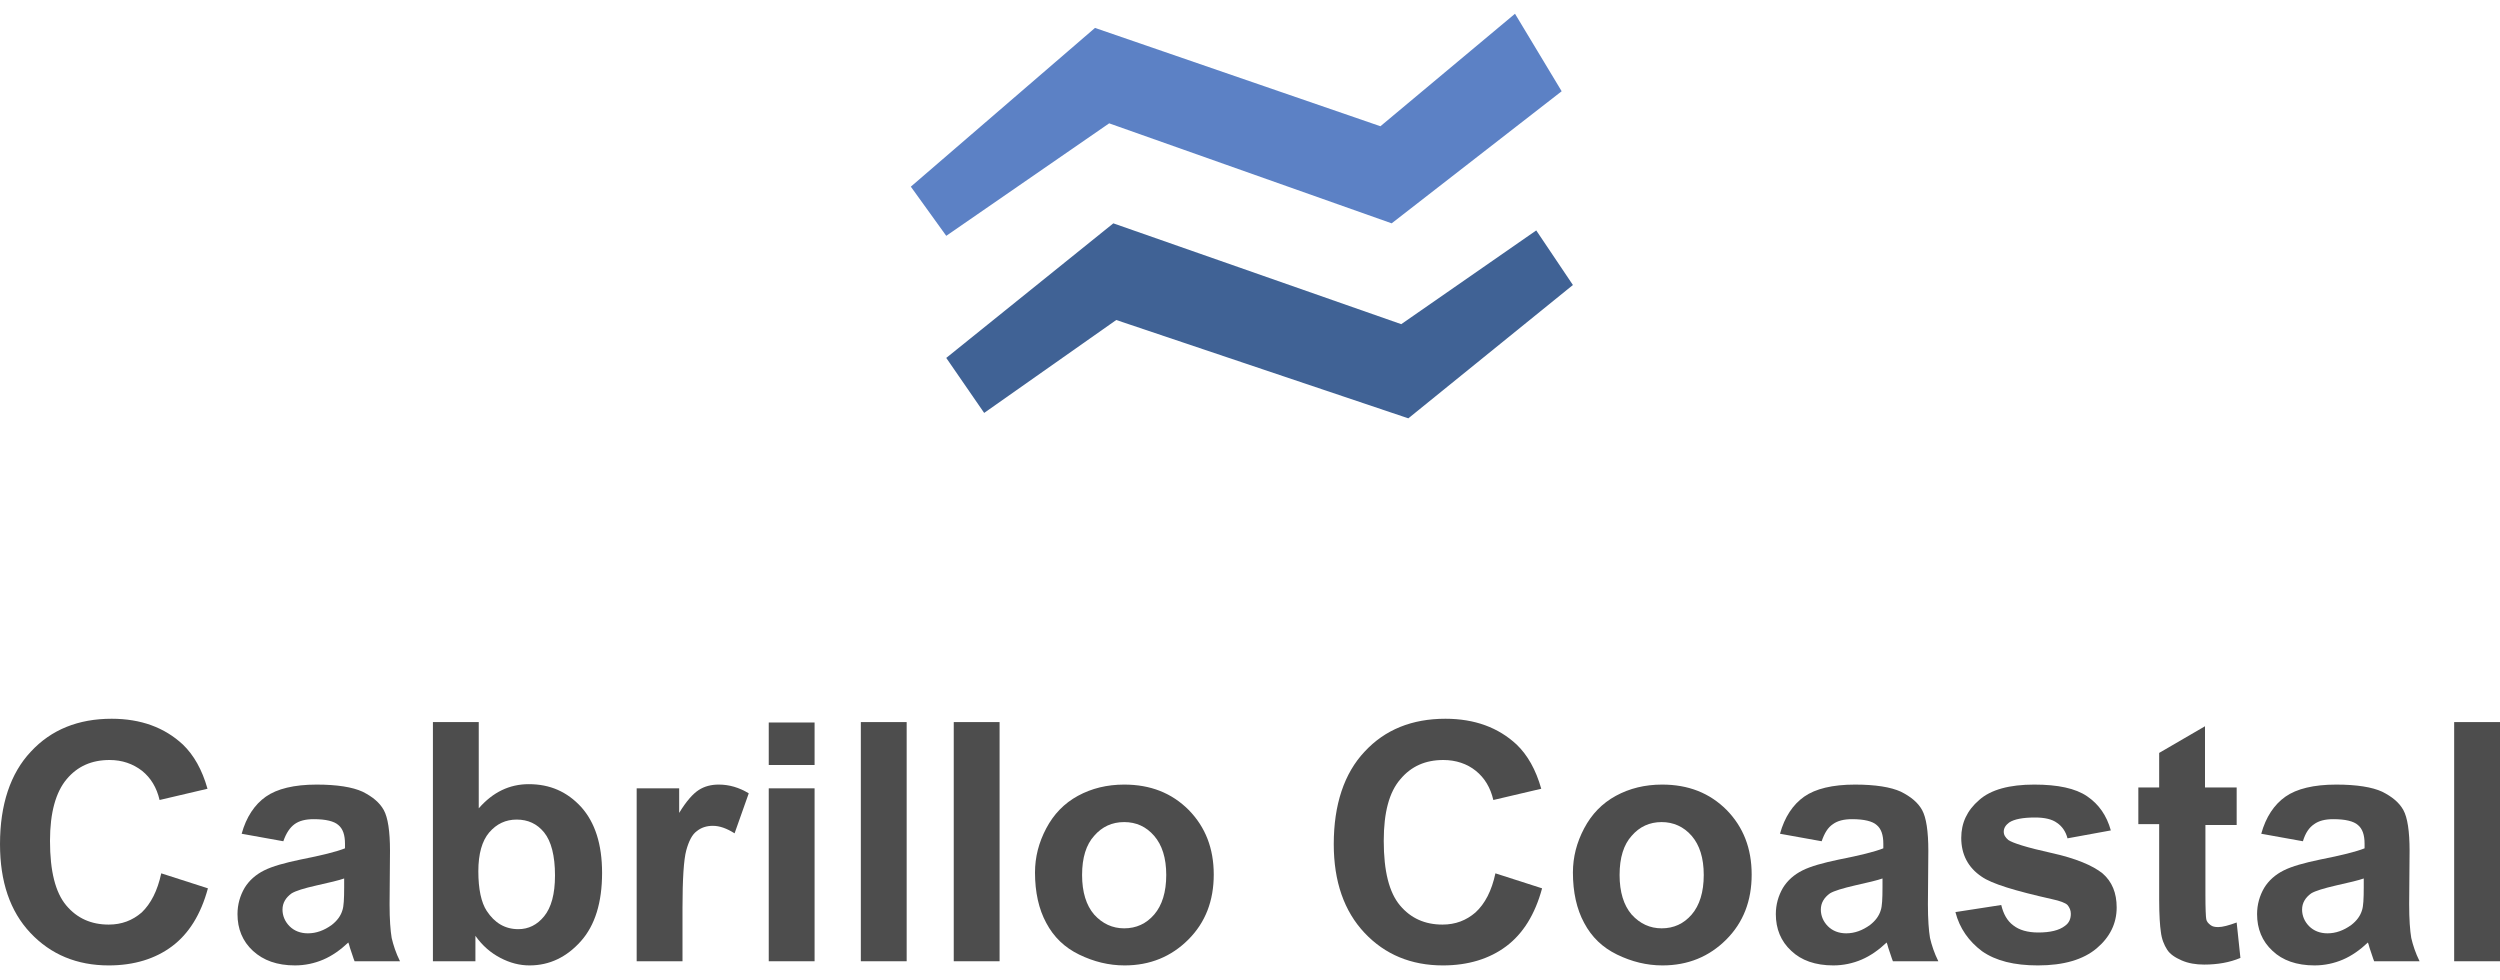
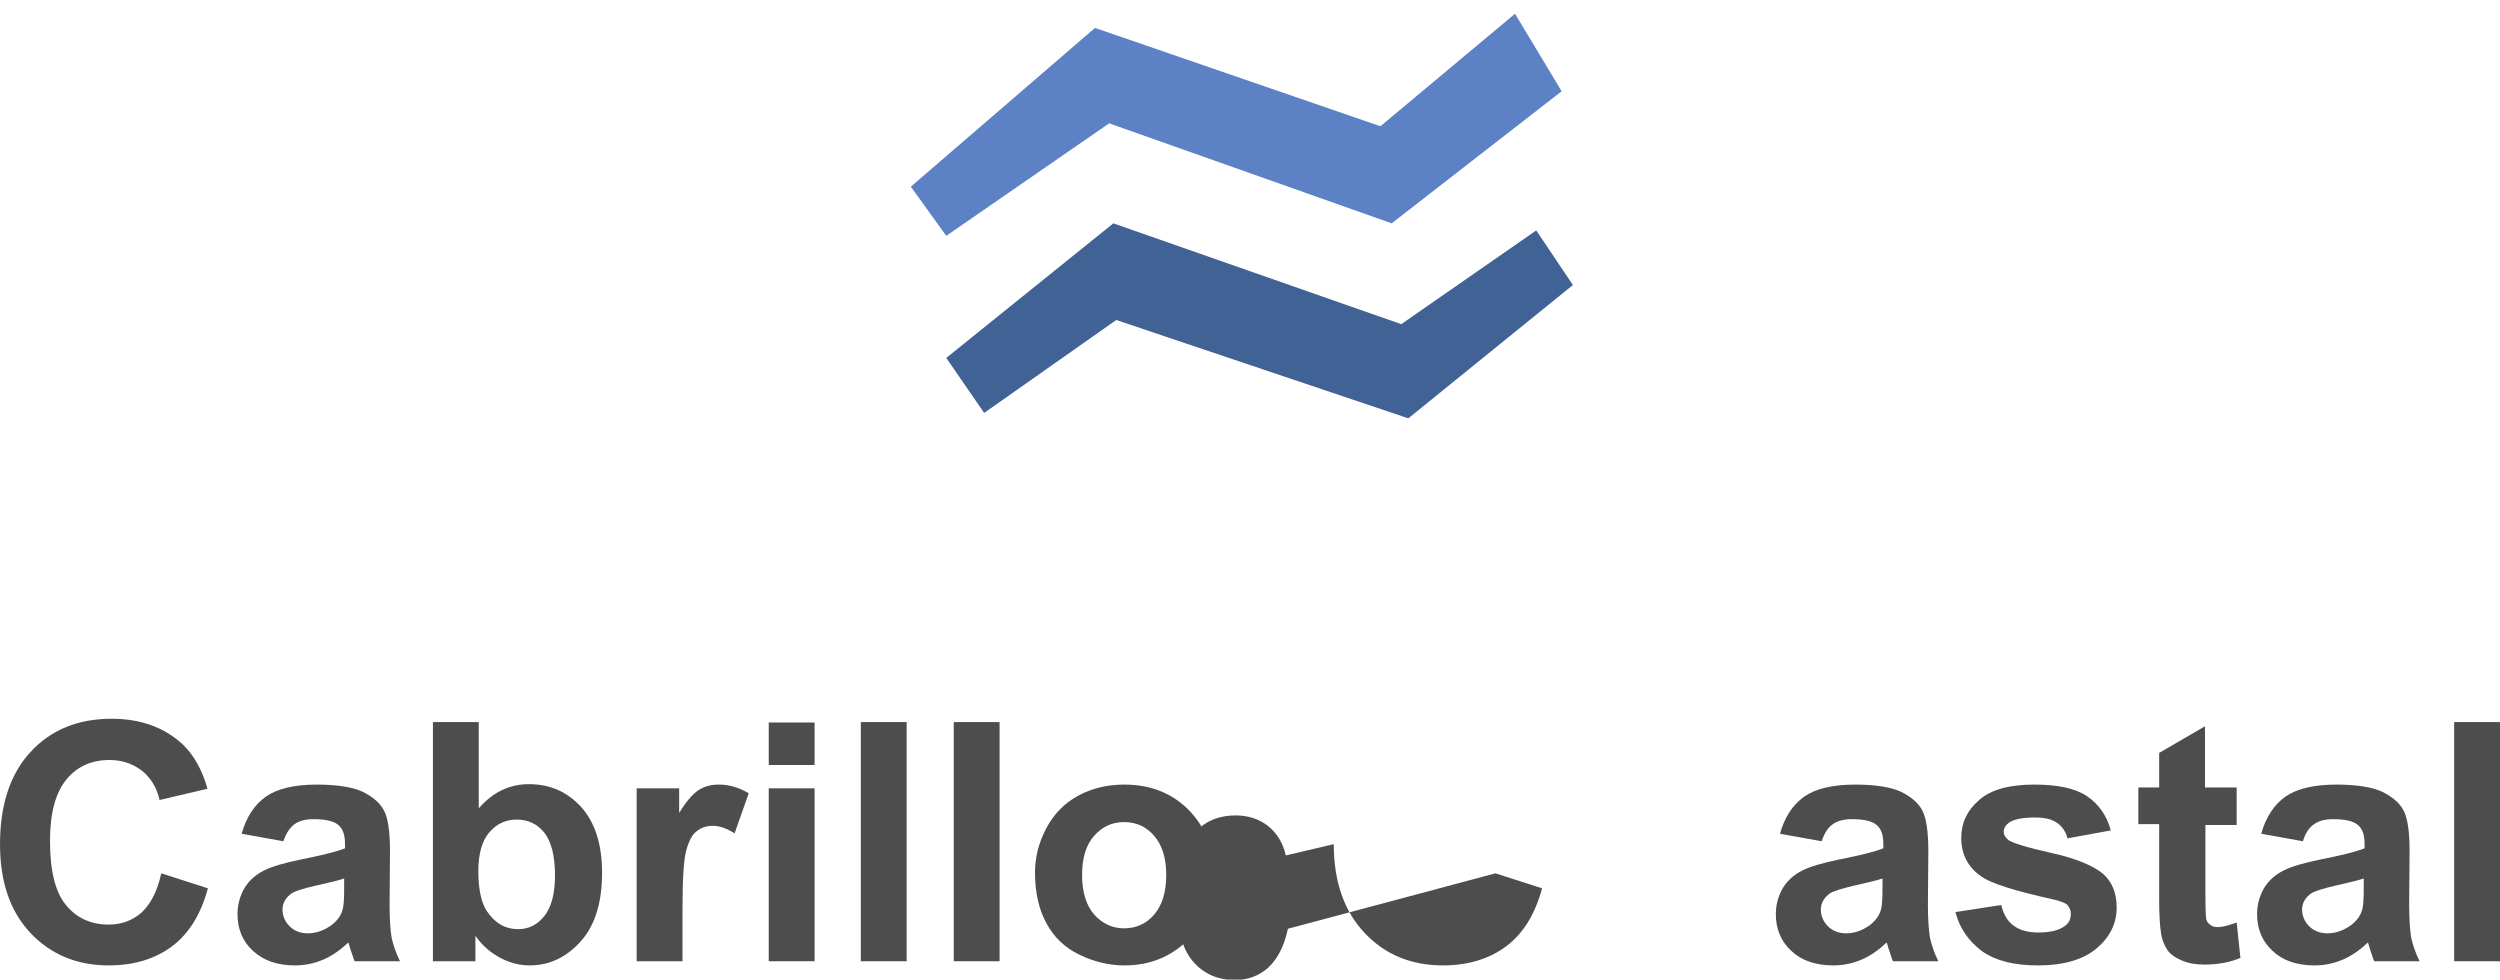
<svg xmlns="http://www.w3.org/2000/svg" enable-background="new 0 0 600 235.1" viewBox="0 0 600 235.1">
  <g fill="#4d4d4d">
    <path d="m38.7 209.6 11.2 3.6c-1.7 6.3-4.6 10.9-8.6 13.9s-9.1 4.6-15.2 4.6c-7.6 0-13.9-2.6-18.8-7.8s-7.3-12.3-7.3-21.3c0-9.5 2.5-17 7.4-22.2 4.9-5.3 11.4-7.9 19.4-7.9 7 0 12.7 2.1 17.1 6.2 2.6 2.5 4.6 6 5.9 10.6l-11.5 2.7c-.7-3-2.1-5.3-4.2-7-2.2-1.7-4.8-2.6-7.8-2.6-4.3 0-7.7 1.5-10.3 4.6s-4 8-4 14.8c0 7.3 1.3 12.4 3.9 15.5s6 4.6 10.2 4.6c3.1 0 5.7-1 7.9-2.9 2.2-2.1 3.8-5.2 4.7-9.4z" />
    <path d="m68 201.9-10-1.8c1.1-4 3.1-7 5.8-8.9s6.8-2.9 12.2-2.9c4.9 0 8.6.6 11 1.7 2.4 1.2 4.1 2.6 5.1 4.4s1.5 5.1 1.5 9.8l-.1 12.8c0 3.7.2 6.3.5 8.1.4 1.7 1 3.6 2 5.6h-10.9c-.3-.7-.6-1.8-1.1-3.2-.2-.7-.3-1.1-.4-1.3-1.9 1.8-3.9 3.2-6 4.1s-4.4 1.4-6.8 1.4c-4.3 0-7.6-1.2-10.1-3.5s-3.7-5.3-3.7-8.8c0-2.3.6-4.4 1.7-6.3 1.1-1.8 2.7-3.2 4.7-4.2s4.9-1.8 8.7-2.6c5.1-1 8.7-1.9 10.7-2.7v-1.1c0-2.1-.5-3.6-1.6-4.5-1-.9-3-1.4-5.9-1.4-2 0-3.5.4-4.6 1.2s-2 2.1-2.7 4.1zm14.7 8.9c-1.4.5-3.6 1-6.7 1.7s-5 1.3-6 1.9c-1.4 1-2.2 2.3-2.2 3.9 0 1.5.6 2.9 1.7 4s2.6 1.7 4.4 1.7c2 0 3.9-.7 5.7-2 1.3-1 2.2-2.2 2.6-3.6.3-.9.4-2.7.4-5.4v-2.2z" />
    <path d="m103.9 230.7v-57.4h11v20.7c3.4-3.9 7.4-5.8 12-5.8 5.1 0 9.2 1.8 12.6 5.5 3.3 3.7 5 8.9 5 15.8 0 7.1-1.7 12.6-5.1 16.4s-7.5 5.8-12.3 5.8c-2.4 0-4.7-.6-7-1.8s-4.3-2.9-6-5.3v6.1zm10.9-21.6c0 4.3.7 7.5 2 9.5 1.9 2.9 4.4 4.4 7.6 4.4 2.4 0 4.5-1 6.2-3.1s2.6-5.3 2.6-9.8c0-4.7-.9-8.2-2.6-10.3s-3.9-3.1-6.6-3.1c-2.6 0-4.8 1-6.6 3.1-1.7 2-2.6 5.1-2.6 9.3z" />
    <path d="m163.8 230.7h-11v-41.5h10.2v5.9c1.7-2.8 3.3-4.6 4.7-5.5s3-1.3 4.8-1.3c2.5 0 4.9.7 7.2 2.1l-3.4 9.6c-1.9-1.2-3.6-1.8-5.2-1.8-1.5 0-2.8.4-3.9 1.3-1.1.8-1.9 2.4-2.5 4.6s-.9 6.9-.9 13.9z" />
    <path d="m184.5 183.6v-10.2h11v10.2zm0 47.1v-41.5h11v41.5z" />
    <path d="m206.6 230.7v-57.4h11v57.4z" />
    <path d="m228.9 230.7v-57.4h11v57.4z" />
    <path d="m248.4 209.4c0-3.7.9-7.2 2.7-10.6s4.3-6 7.6-7.8 7-2.7 11.1-2.7c6.3 0 11.4 2 15.5 6.1 4 4.1 6 9.2 6 15.5s-2 11.5-6.1 15.6-9.2 6.2-15.3 6.2c-3.8 0-7.4-.9-10.9-2.6s-6.1-4.2-7.9-7.6c-1.8-3.3-2.7-7.4-2.7-12.1zm11.3.6c0 4.1 1 7.3 2.9 9.5 2 2.2 4.4 3.3 7.2 3.3 2.9 0 5.3-1.1 7.2-3.3s2.9-5.4 2.9-9.5-1-7.2-2.9-9.4-4.3-3.3-7.2-3.3-5.3 1.1-7.2 3.3c-1.9 2.1-2.9 5.2-2.9 9.4z" />
-     <path d="m358.9 209.6 11.2 3.6c-1.7 6.3-4.6 10.9-8.6 13.9s-9.1 4.6-15.2 4.6c-7.6 0-13.9-2.6-18.8-7.8s-7.4-12.3-7.4-21.3c0-9.5 2.5-17 7.4-22.2 4.9-5.3 11.4-7.9 19.4-7.9 7 0 12.7 2.1 17.1 6.2 2.6 2.5 4.6 6 5.9 10.6l-11.5 2.7c-.7-3-2.1-5.3-4.2-7s-4.8-2.6-7.8-2.6c-4.3 0-7.7 1.5-10.3 4.6-2.7 3.1-4 8-4 14.8 0 7.3 1.3 12.4 3.9 15.5s6 4.6 10.2 4.6c3.1 0 5.7-1 7.9-2.9 2.3-2.1 3.9-5.2 4.8-9.4z" />
-     <path d="m377.5 209.4c0-3.7.9-7.2 2.7-10.6s4.3-6 7.6-7.8 7-2.7 11.1-2.7c6.3 0 11.4 2 15.5 6.1 4 4.1 6 9.2 6 15.5s-2 11.5-6.1 15.6-9.2 6.2-15.3 6.2c-3.8 0-7.4-.9-10.9-2.6s-6.1-4.2-7.9-7.6c-1.8-3.3-2.7-7.4-2.7-12.1zm11.2.6c0 4.1 1 7.3 2.9 9.5 2 2.2 4.4 3.3 7.2 3.3 2.9 0 5.3-1.1 7.2-3.3s2.9-5.4 2.9-9.5-1-7.2-2.9-9.4-4.4-3.3-7.2-3.3c-2.9 0-5.3 1.1-7.2 3.3-1.9 2.1-2.9 5.2-2.9 9.4z" />
+     <path d="m358.9 209.6 11.2 3.6c-1.7 6.3-4.6 10.9-8.6 13.9s-9.1 4.6-15.2 4.6c-7.6 0-13.9-2.6-18.8-7.8s-7.4-12.3-7.4-21.3l-11.5 2.7c-.7-3-2.1-5.3-4.2-7s-4.8-2.6-7.8-2.6c-4.3 0-7.7 1.5-10.3 4.6-2.7 3.1-4 8-4 14.8 0 7.3 1.3 12.4 3.9 15.5s6 4.6 10.2 4.6c3.1 0 5.7-1 7.9-2.9 2.3-2.1 3.9-5.2 4.8-9.4z" />
    <path d="m437.2 201.9-10-1.8c1.1-4 3.1-7 5.8-8.9s6.8-2.9 12.2-2.9c4.9 0 8.6.6 11 1.7 2.4 1.2 4.1 2.6 5.1 4.4s1.5 5.1 1.5 9.8l-.1 12.8c0 3.7.2 6.3.5 8.1.4 1.7 1 3.6 2 5.6h-10.9c-.3-.7-.6-1.8-1.1-3.2-.2-.7-.3-1.1-.4-1.3-1.9 1.8-3.9 3.2-6 4.1s-4.4 1.4-6.8 1.4c-4.3 0-7.7-1.2-10.1-3.5-2.5-2.3-3.7-5.3-3.7-8.8 0-2.3.6-4.4 1.7-6.3 1.1-1.8 2.7-3.2 4.7-4.2s4.9-1.8 8.7-2.6c5.1-1 8.7-1.9 10.7-2.7v-1.1c0-2.1-.5-3.6-1.6-4.5-1-.9-3-1.4-5.9-1.4-2 0-3.5.4-4.6 1.2-1.2.8-2 2.1-2.7 4.1zm14.7 8.9c-1.4.5-3.6 1-6.7 1.7-3 .7-5 1.3-6 1.9-1.4 1-2.2 2.3-2.2 3.9 0 1.5.6 2.9 1.7 4s2.6 1.7 4.4 1.7c2 0 3.9-.7 5.7-2 1.3-1 2.2-2.2 2.6-3.6.3-.9.4-2.7.4-5.4v-2.2z" />
    <path d="m469.3 218.9 11-1.7c.5 2.1 1.4 3.8 2.9 4.9 1.4 1.1 3.4 1.7 6 1.7 2.8 0 5-.5 6.4-1.6 1-.7 1.4-1.7 1.4-2.9 0-.8-.3-1.5-.8-2.1-.5-.5-1.8-1-3.7-1.4-8.9-2-14.5-3.7-16.9-5.4-3.3-2.2-4.9-5.4-4.9-9.3 0-3.6 1.4-6.6 4.3-9.1 2.8-2.5 7.3-3.7 13.2-3.7 5.7 0 9.9.9 12.7 2.8s4.7 4.6 5.7 8.2l-10.4 1.9c-.4-1.6-1.3-2.9-2.5-3.7-1.2-.9-3-1.3-5.3-1.3-2.9 0-5 .4-6.2 1.2-.8.6-1.3 1.3-1.3 2.2 0 .8.4 1.4 1.1 2 1 .7 4.4 1.8 10.3 3.1s9.9 3 12.3 4.9c2.3 2 3.4 4.7 3.4 8.2 0 3.8-1.6 7.1-4.8 9.8s-7.9 4.1-14.1 4.1c-5.7 0-10.1-1.1-13.4-3.4-3.2-2.4-5.4-5.5-6.4-9.4z" />
    <path d="m536.8 189.2v8.8h-7.5v16.7c0 3.4.1 5.4.2 5.9.1.6.5 1 1 1.4s1.1.5 1.9.5c1 0 2.5-.4 4.4-1.1l.9 8.5c-2.6 1.1-5.5 1.6-8.7 1.6-2 0-3.8-.3-5.4-1s-2.8-1.5-3.5-2.6-1.3-2.5-1.5-4.3c-.2-1.3-.4-3.9-.4-7.7v-18.1h-5v-8.8h5v-8.3l11-6.4v14.7h7.6z" />
    <path d="m552.7 201.9-10-1.8c1.1-4 3.1-7 5.8-8.9s6.8-2.9 12.2-2.9c4.9 0 8.6.6 11 1.7 2.4 1.2 4.1 2.6 5.1 4.4s1.5 5.1 1.5 9.8l-.1 12.8c0 3.7.2 6.3.5 8.1.4 1.7 1 3.6 2 5.6h-10.9c-.3-.7-.6-1.8-1.1-3.2-.2-.7-.3-1.1-.4-1.3-1.9 1.8-3.9 3.2-6 4.1s-4.4 1.4-6.8 1.4c-4.3 0-7.7-1.2-10.1-3.5-2.5-2.3-3.7-5.3-3.7-8.8 0-2.3.6-4.4 1.7-6.3 1.1-1.8 2.7-3.2 4.7-4.2s4.9-1.8 8.7-2.6c5.1-1 8.7-1.9 10.7-2.7v-1.1c0-2.1-.5-3.6-1.6-4.5-1-.9-3-1.4-5.9-1.4-2 0-3.5.4-4.6 1.2-1.2.8-2.1 2.1-2.7 4.1zm14.7 8.9c-1.4.5-3.6 1-6.7 1.7-3 .7-5 1.3-6 1.9-1.4 1-2.2 2.3-2.2 3.9 0 1.5.6 2.9 1.7 4s2.6 1.7 4.4 1.7c2 0 3.9-.7 5.7-2 1.3-1 2.2-2.2 2.6-3.6.3-.9.4-2.7.4-5.4v-2.2z" />
    <path d="m589 230.7v-57.4h11v57.4z" />
  </g>
  <path d="m363.6 3.3 11.2 18.6-40.8 31.7-67.8-24-39.1 27-8.5-11.8 44.2-38.1 68.5 23.6z" fill="#5c81c5" />
  <path d="m227.1 85.9 9.1 13.2 31.7-22.3 70.1 23.6 39.5-32-8.8-13.1-32.4 22.5-69.1-24.2z" fill="#406295" />
</svg>